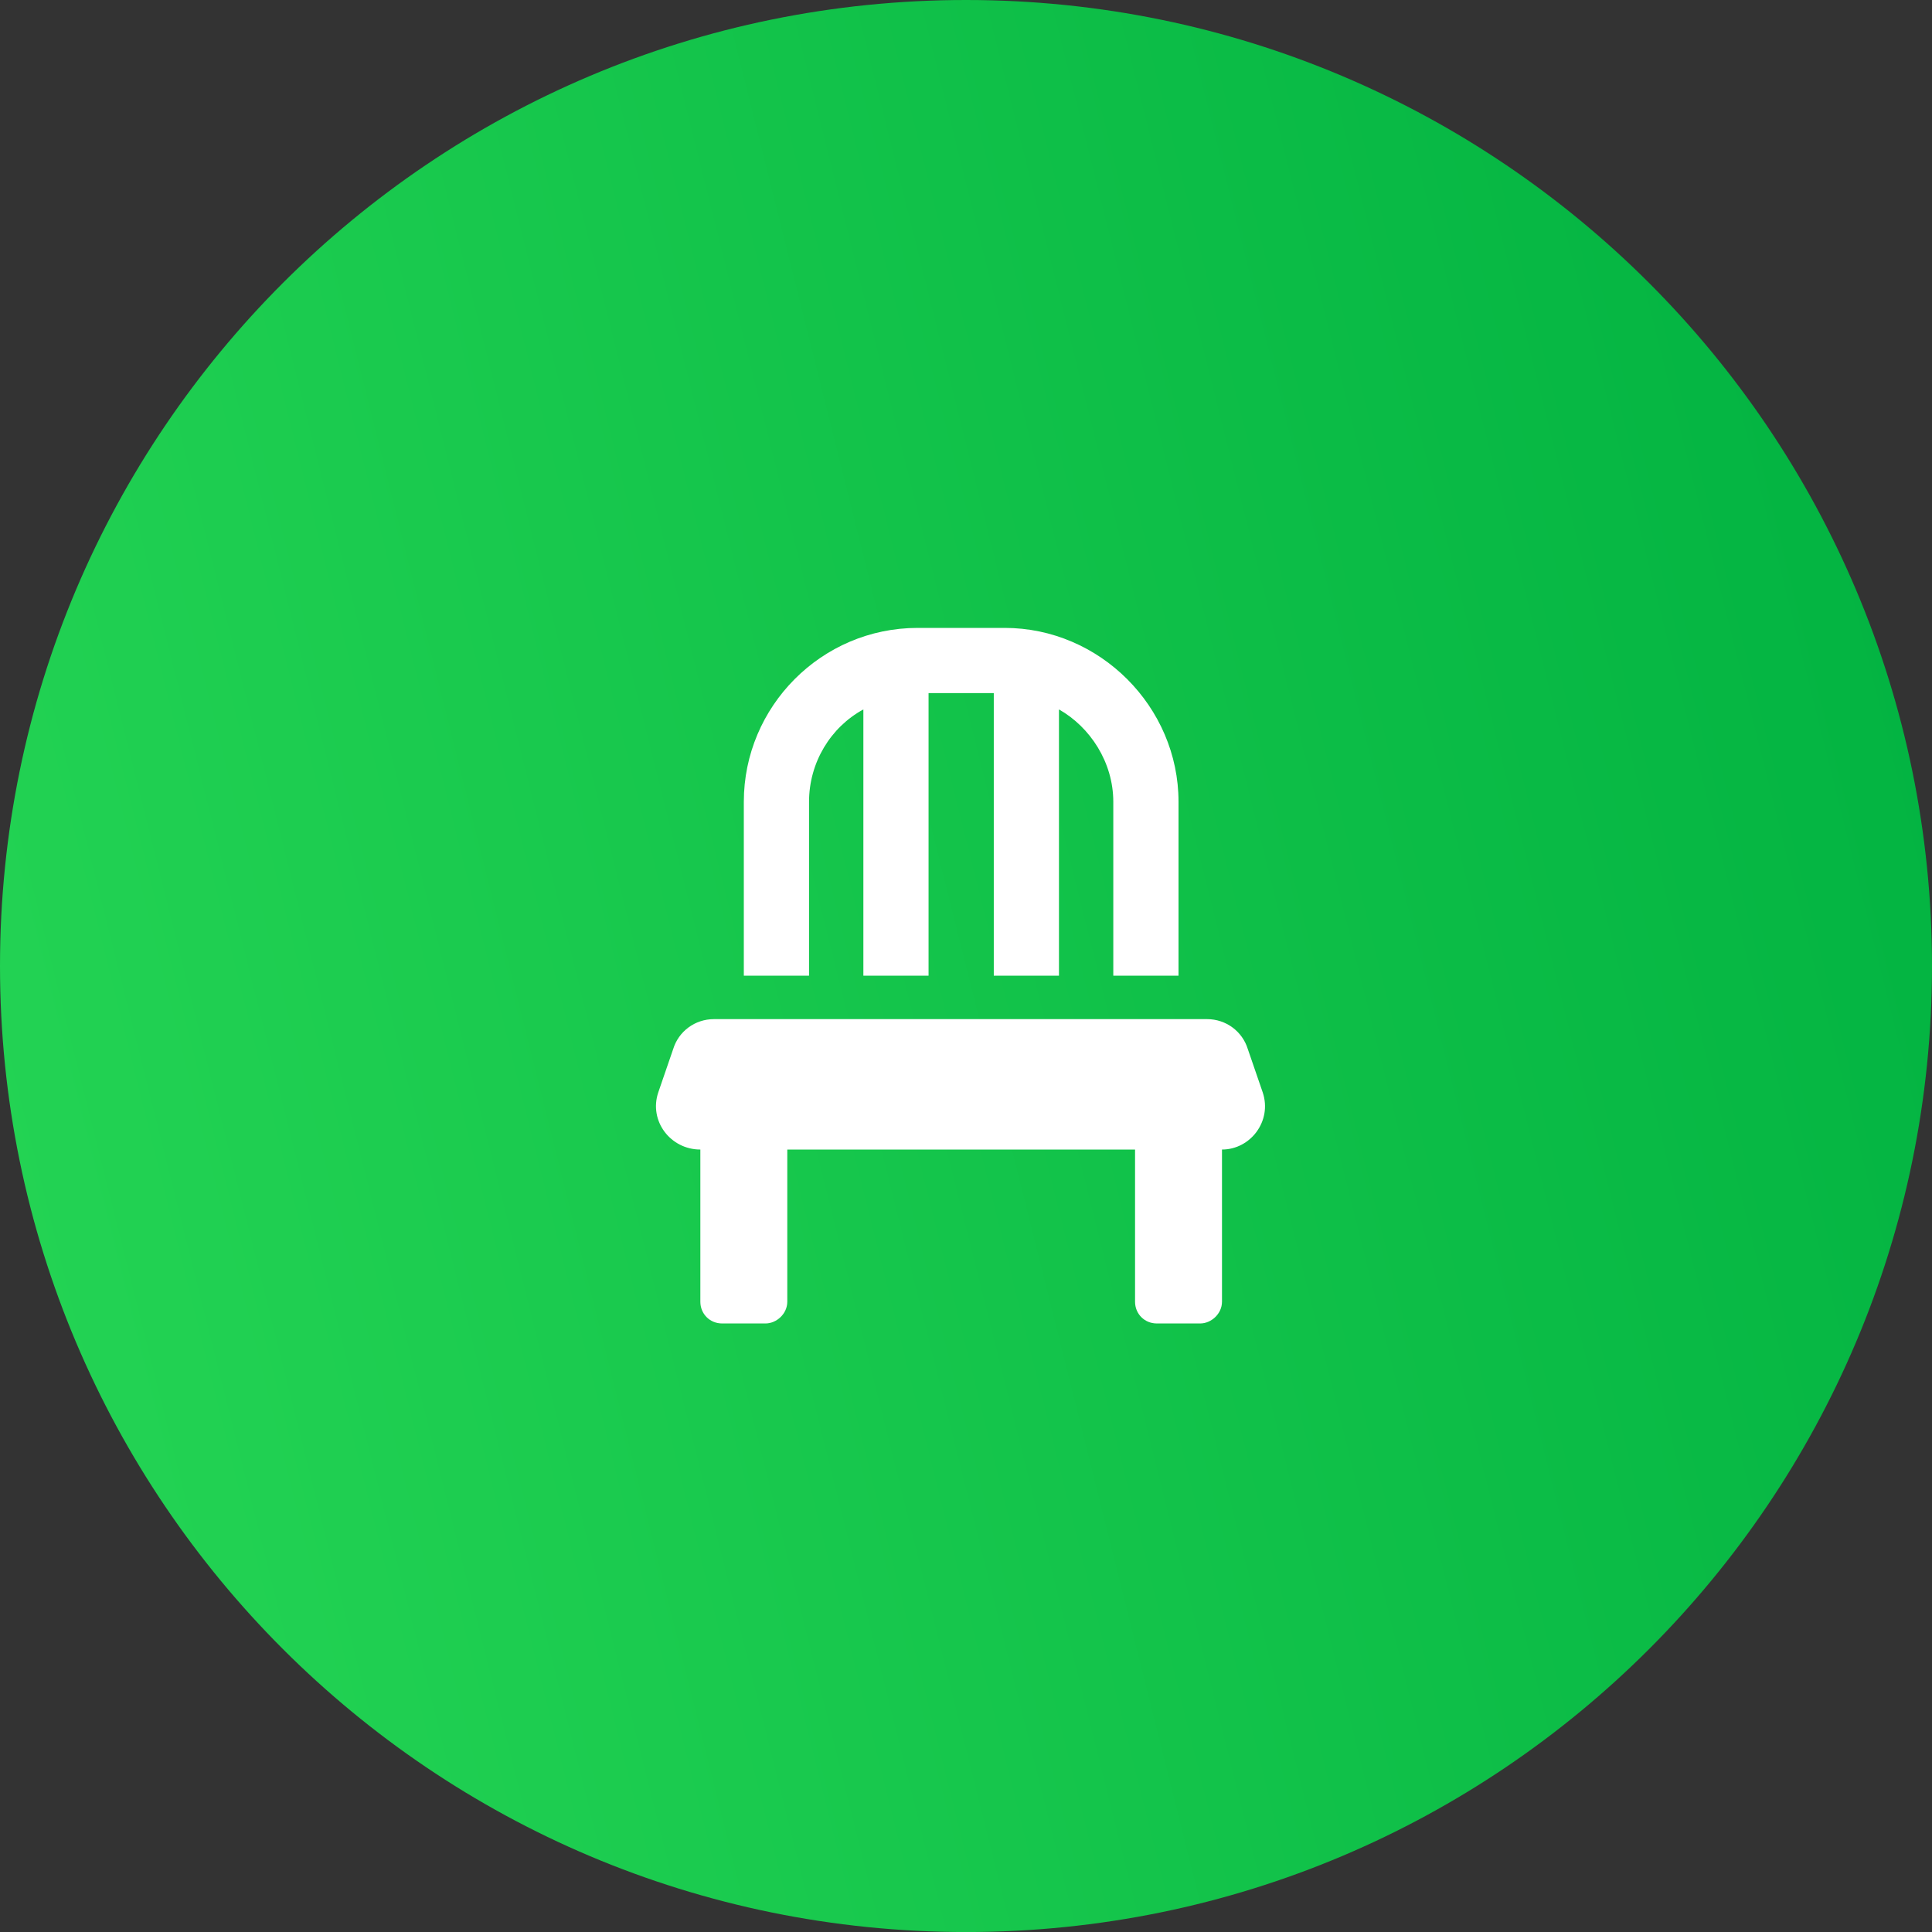
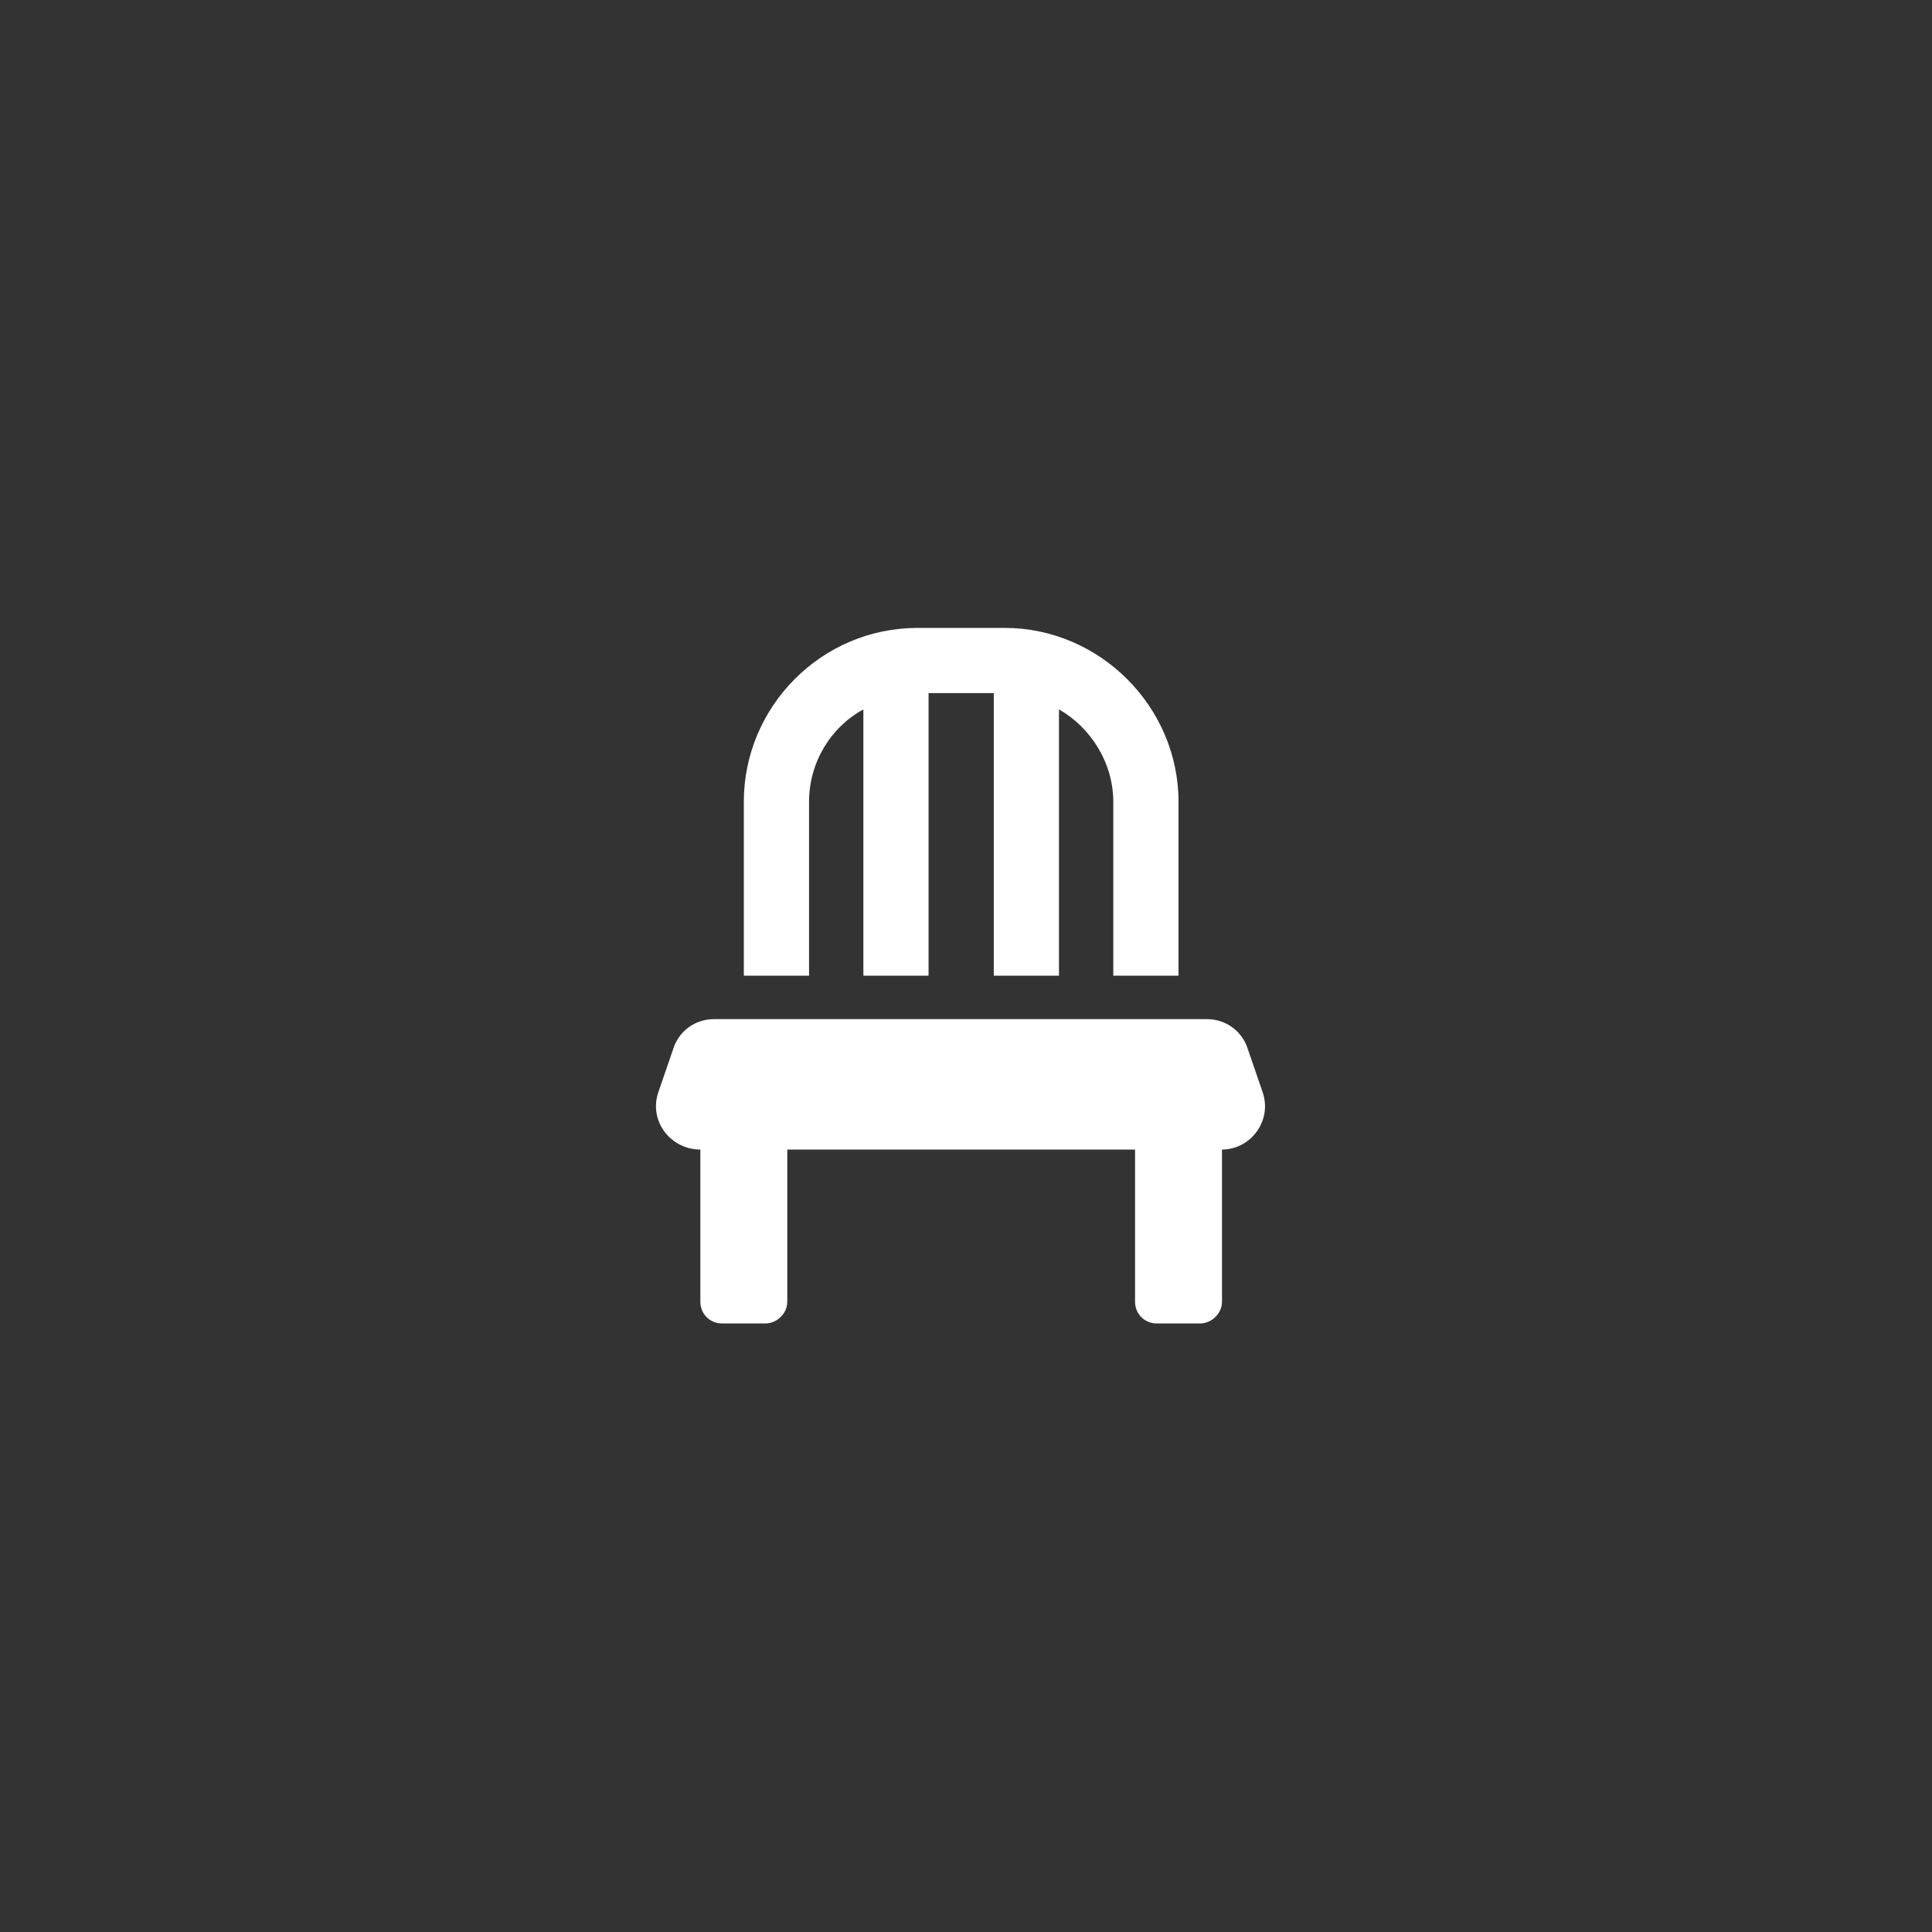
<svg xmlns="http://www.w3.org/2000/svg" width="50" height="50" viewBox="0 0 50 50" fill="none">
  <rect x="0" y="0" width="50" height="50" fill="#333333" stroke="none" />
-   <path d="M0 25C0 11.193 11.193 0 25 0C38.807 0 50 11.193 50 25C50 38.808 38.807 50.001 25 50.001C11.193 50.001 0 38.808 0 25Z" fill="url(#paint0_linear_814_3373)" />
  <path d="M20.938 20.75V25.25H19.25V20.75C19.25 18.29 21.254 16.25 23.75 16.25H26C28.461 16.25 30.5 18.29 30.5 20.75V25.25H28.812V20.75C28.812 19.731 28.215 18.817 27.406 18.36V25.25H25.719V17.938H24.031V25.25H22.344V18.36C21.5 18.817 20.938 19.731 20.938 20.75ZM32.68 28.274C32.926 29.012 32.363 29.75 31.625 29.75V33.688C31.625 34.004 31.344 34.251 31.062 34.251H29.938C29.621 34.251 29.375 34.004 29.375 33.688V29.75H20.375V33.688C20.375 34.004 20.094 34.251 19.812 34.251H18.688C18.371 34.251 18.125 34.004 18.125 33.688V29.75C17.352 29.75 16.789 29.012 17.035 28.274L17.422 27.149C17.562 26.692 17.984 26.375 18.477 26.375H31.238C31.73 26.375 32.152 26.692 32.293 27.149L32.68 28.274Z" fill="white" />
  <defs>
    <linearGradient id="paint0_linear_814_3373" x1="50" y1="0" x2="-8.824" y2="14.706" gradientUnits="userSpaceOnUse">
      <stop stop-color="#00B140" />
      <stop offset="1" stop-color="#26D655" />
    </linearGradient>
  </defs>
</svg>